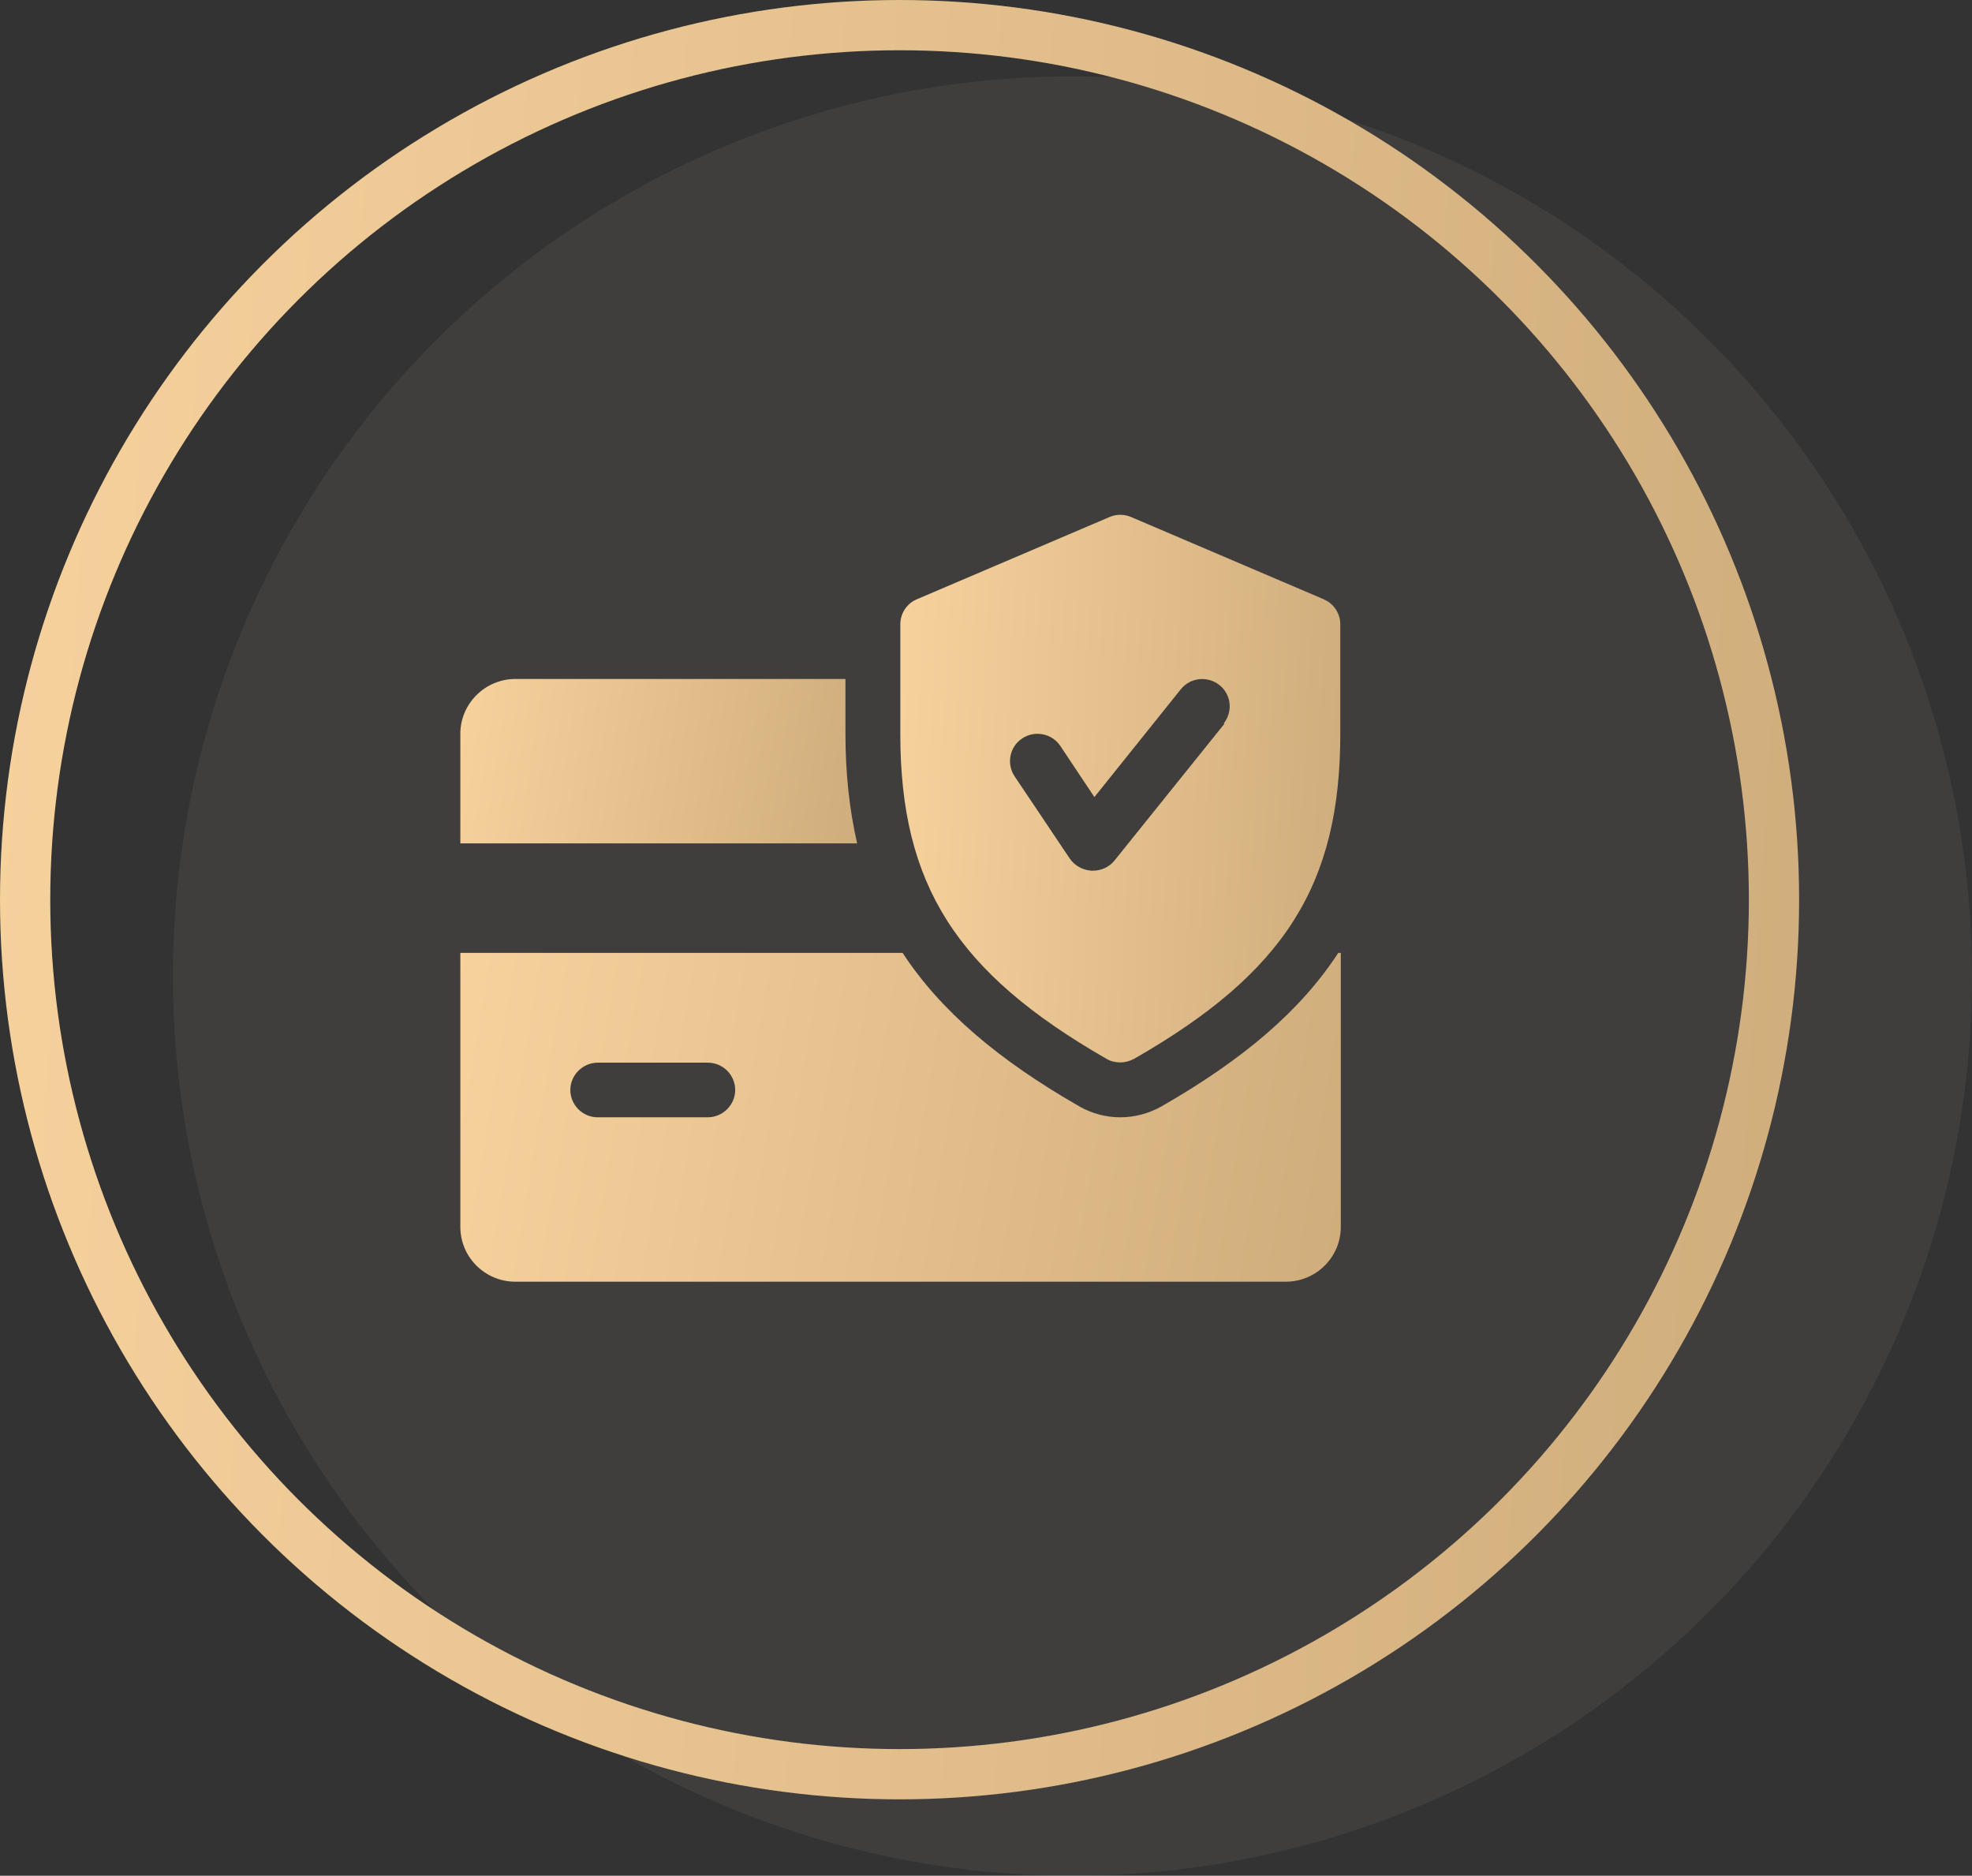
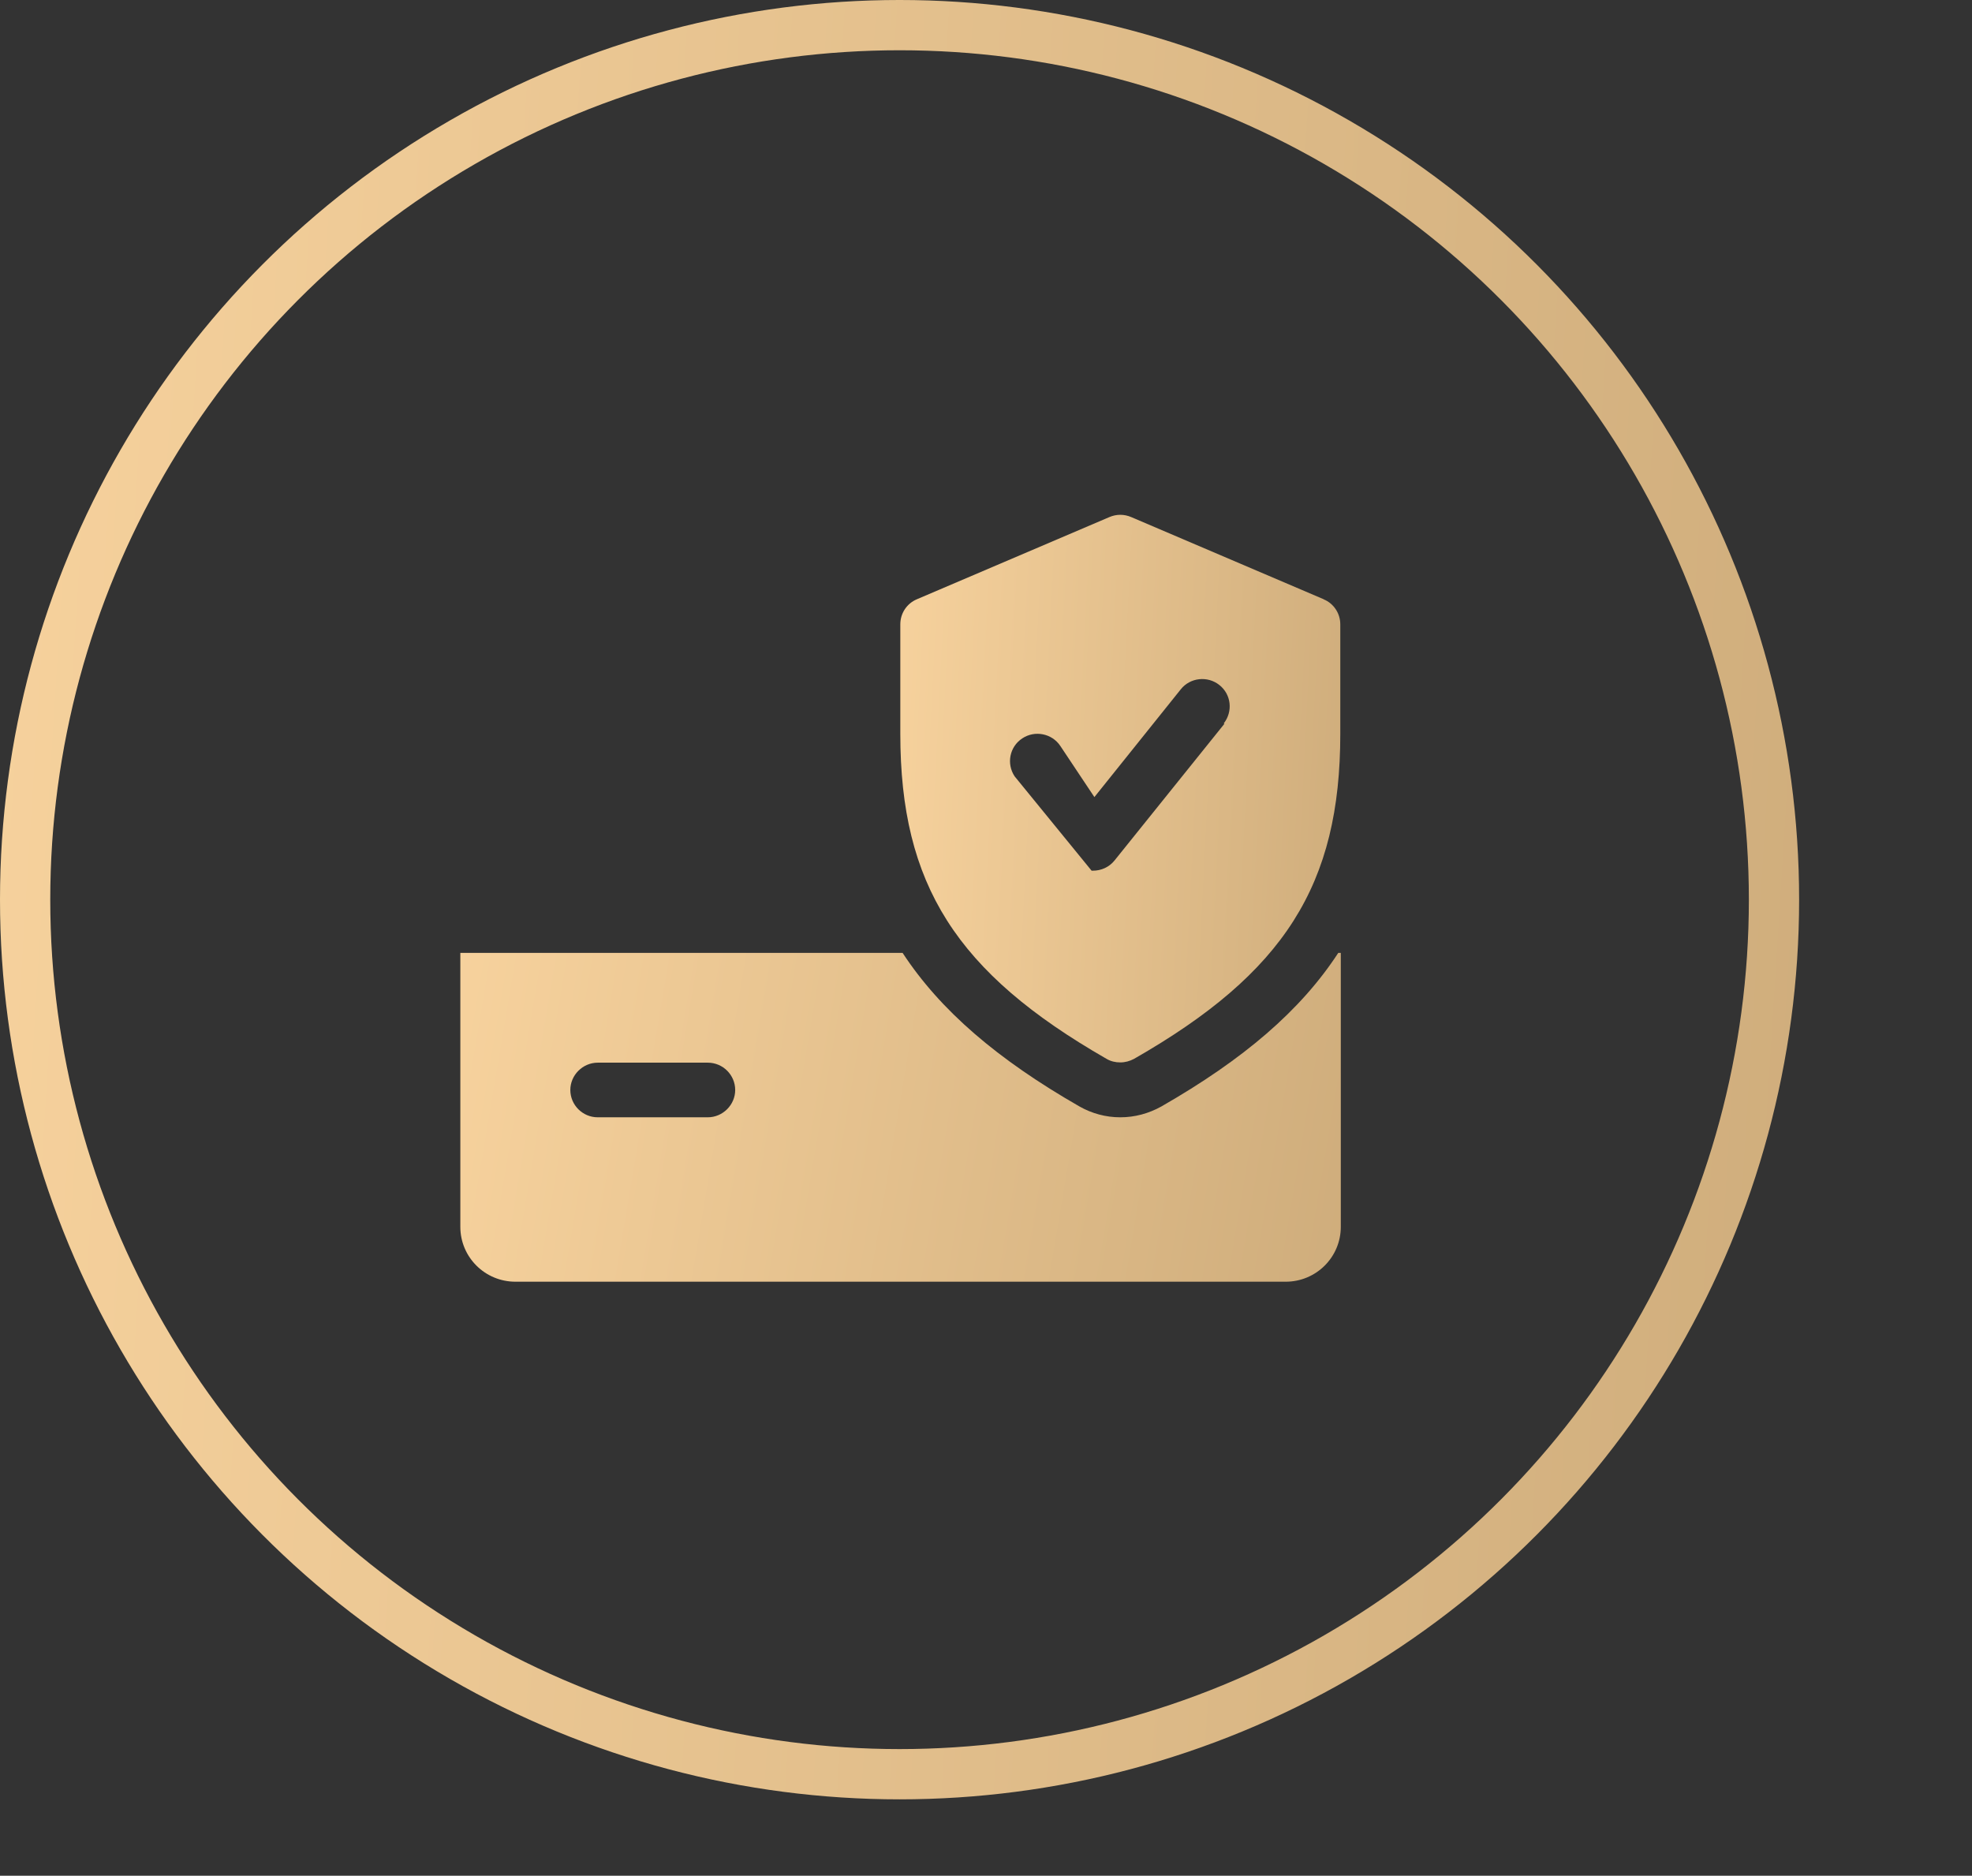
<svg xmlns="http://www.w3.org/2000/svg" width="981" height="933" viewBox="0 0 981 933" fill="none">
  <rect x="0" y="0" width="981" height="933" fill="#333333" stroke="none" />
-   <circle cx="533.5" cy="485.5" r="447.5" fill="#FFECDD" fill-opacity="0.06" />
  <circle cx="447.5" cy="447.5" r="435" stroke="url(#paint0_linear_1_3)" stroke-width="25" />
-   <path d="M420.578 365.018V337.717H256.422C241.384 337.717 229 349.921 229 365.018V419.495H426.391C422.6 402.887 420.578 384.896 420.578 365.018Z" fill="url(#paint1_linear_1_3)" />
  <path d="M665.736 473.971C647.033 502.656 618.6 526.937 577.782 550.338C571.464 553.861 564.514 555.748 557.31 555.748C550.107 555.748 543.157 553.861 536.965 550.338C496.147 526.937 467.714 502.53 449.011 473.971H229V610.225C229 625.322 241.258 637.526 256.422 637.526H639.578C654.742 637.526 667 625.322 667 610.225V473.971H665.863H665.736ZM352.085 555.748H297.366C289.784 555.748 283.718 549.584 283.718 542.161C283.718 534.738 289.911 528.573 297.366 528.573H352.085C359.667 528.573 365.733 534.738 365.733 542.161C365.733 549.584 359.541 555.748 352.085 555.748Z" fill="url(#paint2_linear_1_3)" />
-   <path d="M658.534 298.086L562.745 257.198C559.206 255.688 555.415 255.688 551.877 257.198L456.088 298.086C451.033 300.225 447.874 305.132 447.874 310.542V365.018C447.874 440.002 475.676 483.784 550.487 526.686C552.635 527.944 554.91 528.447 557.311 528.447C559.712 528.447 561.987 527.818 564.135 526.686C638.946 483.91 666.748 440.128 666.748 365.018V310.542C666.748 305.132 663.462 300.099 658.407 298.086H658.534ZM609.123 359.986L554.404 428.05C551.751 431.321 547.833 433.082 543.663 433.082H543.031C538.734 432.83 534.691 430.692 532.163 427.043L504.741 386.154C500.571 379.864 502.213 371.434 508.532 367.283C514.724 363.131 523.317 364.766 527.487 371.057L544.421 396.471L587.387 342.875C592.063 336.962 600.782 336.081 606.595 340.736C612.535 345.391 613.419 353.947 608.744 359.86L609.123 359.986Z" fill="url(#paint3_linear_1_3)" />
+   <path d="M658.534 298.086L562.745 257.198C559.206 255.688 555.415 255.688 551.877 257.198L456.088 298.086C451.033 300.225 447.874 305.132 447.874 310.542V365.018C447.874 440.002 475.676 483.784 550.487 526.686C552.635 527.944 554.91 528.447 557.311 528.447C559.712 528.447 561.987 527.818 564.135 526.686C638.946 483.91 666.748 440.128 666.748 365.018V310.542C666.748 305.132 663.462 300.099 658.407 298.086H658.534ZM609.123 359.986L554.404 428.05C551.751 431.321 547.833 433.082 543.663 433.082H543.031L504.741 386.154C500.571 379.864 502.213 371.434 508.532 367.283C514.724 363.131 523.317 364.766 527.487 371.057L544.421 396.471L587.387 342.875C592.063 336.962 600.782 336.081 606.595 340.736C612.535 345.391 613.419 353.947 608.744 359.86L609.123 359.986Z" fill="url(#paint3_linear_1_3)" />
  <defs>
    <linearGradient id="paint0_linear_1_3" x1="931.493" y1="1162.5" x2="-128.492" y2="1095.95" gradientUnits="userSpaceOnUse">
      <stop stop-color="#CDAB7A" />
      <stop offset="1" stop-color="#F9D49F" />
    </linearGradient>
    <linearGradient id="paint1_linear_1_3" x1="434.439" y1="443.936" x2="205.009" y2="409.169" gradientUnits="userSpaceOnUse">
      <stop stop-color="#CDAB7A" />
      <stop offset="1" stop-color="#F9D49F" />
    </linearGradient>
    <linearGradient id="paint2_linear_1_3" x1="684.859" y1="686.409" x2="178.39" y2="601.258" gradientUnits="userSpaceOnUse">
      <stop stop-color="#CDAB7A" />
      <stop offset="1" stop-color="#F9D49F" />
    </linearGradient>
    <linearGradient id="paint3_linear_1_3" x1="675.672" y1="609.857" x2="416.09" y2="596.762" gradientUnits="userSpaceOnUse">
      <stop stop-color="#CDAB7A" />
      <stop offset="1" stop-color="#F9D49F" />
    </linearGradient>
  </defs>
</svg>